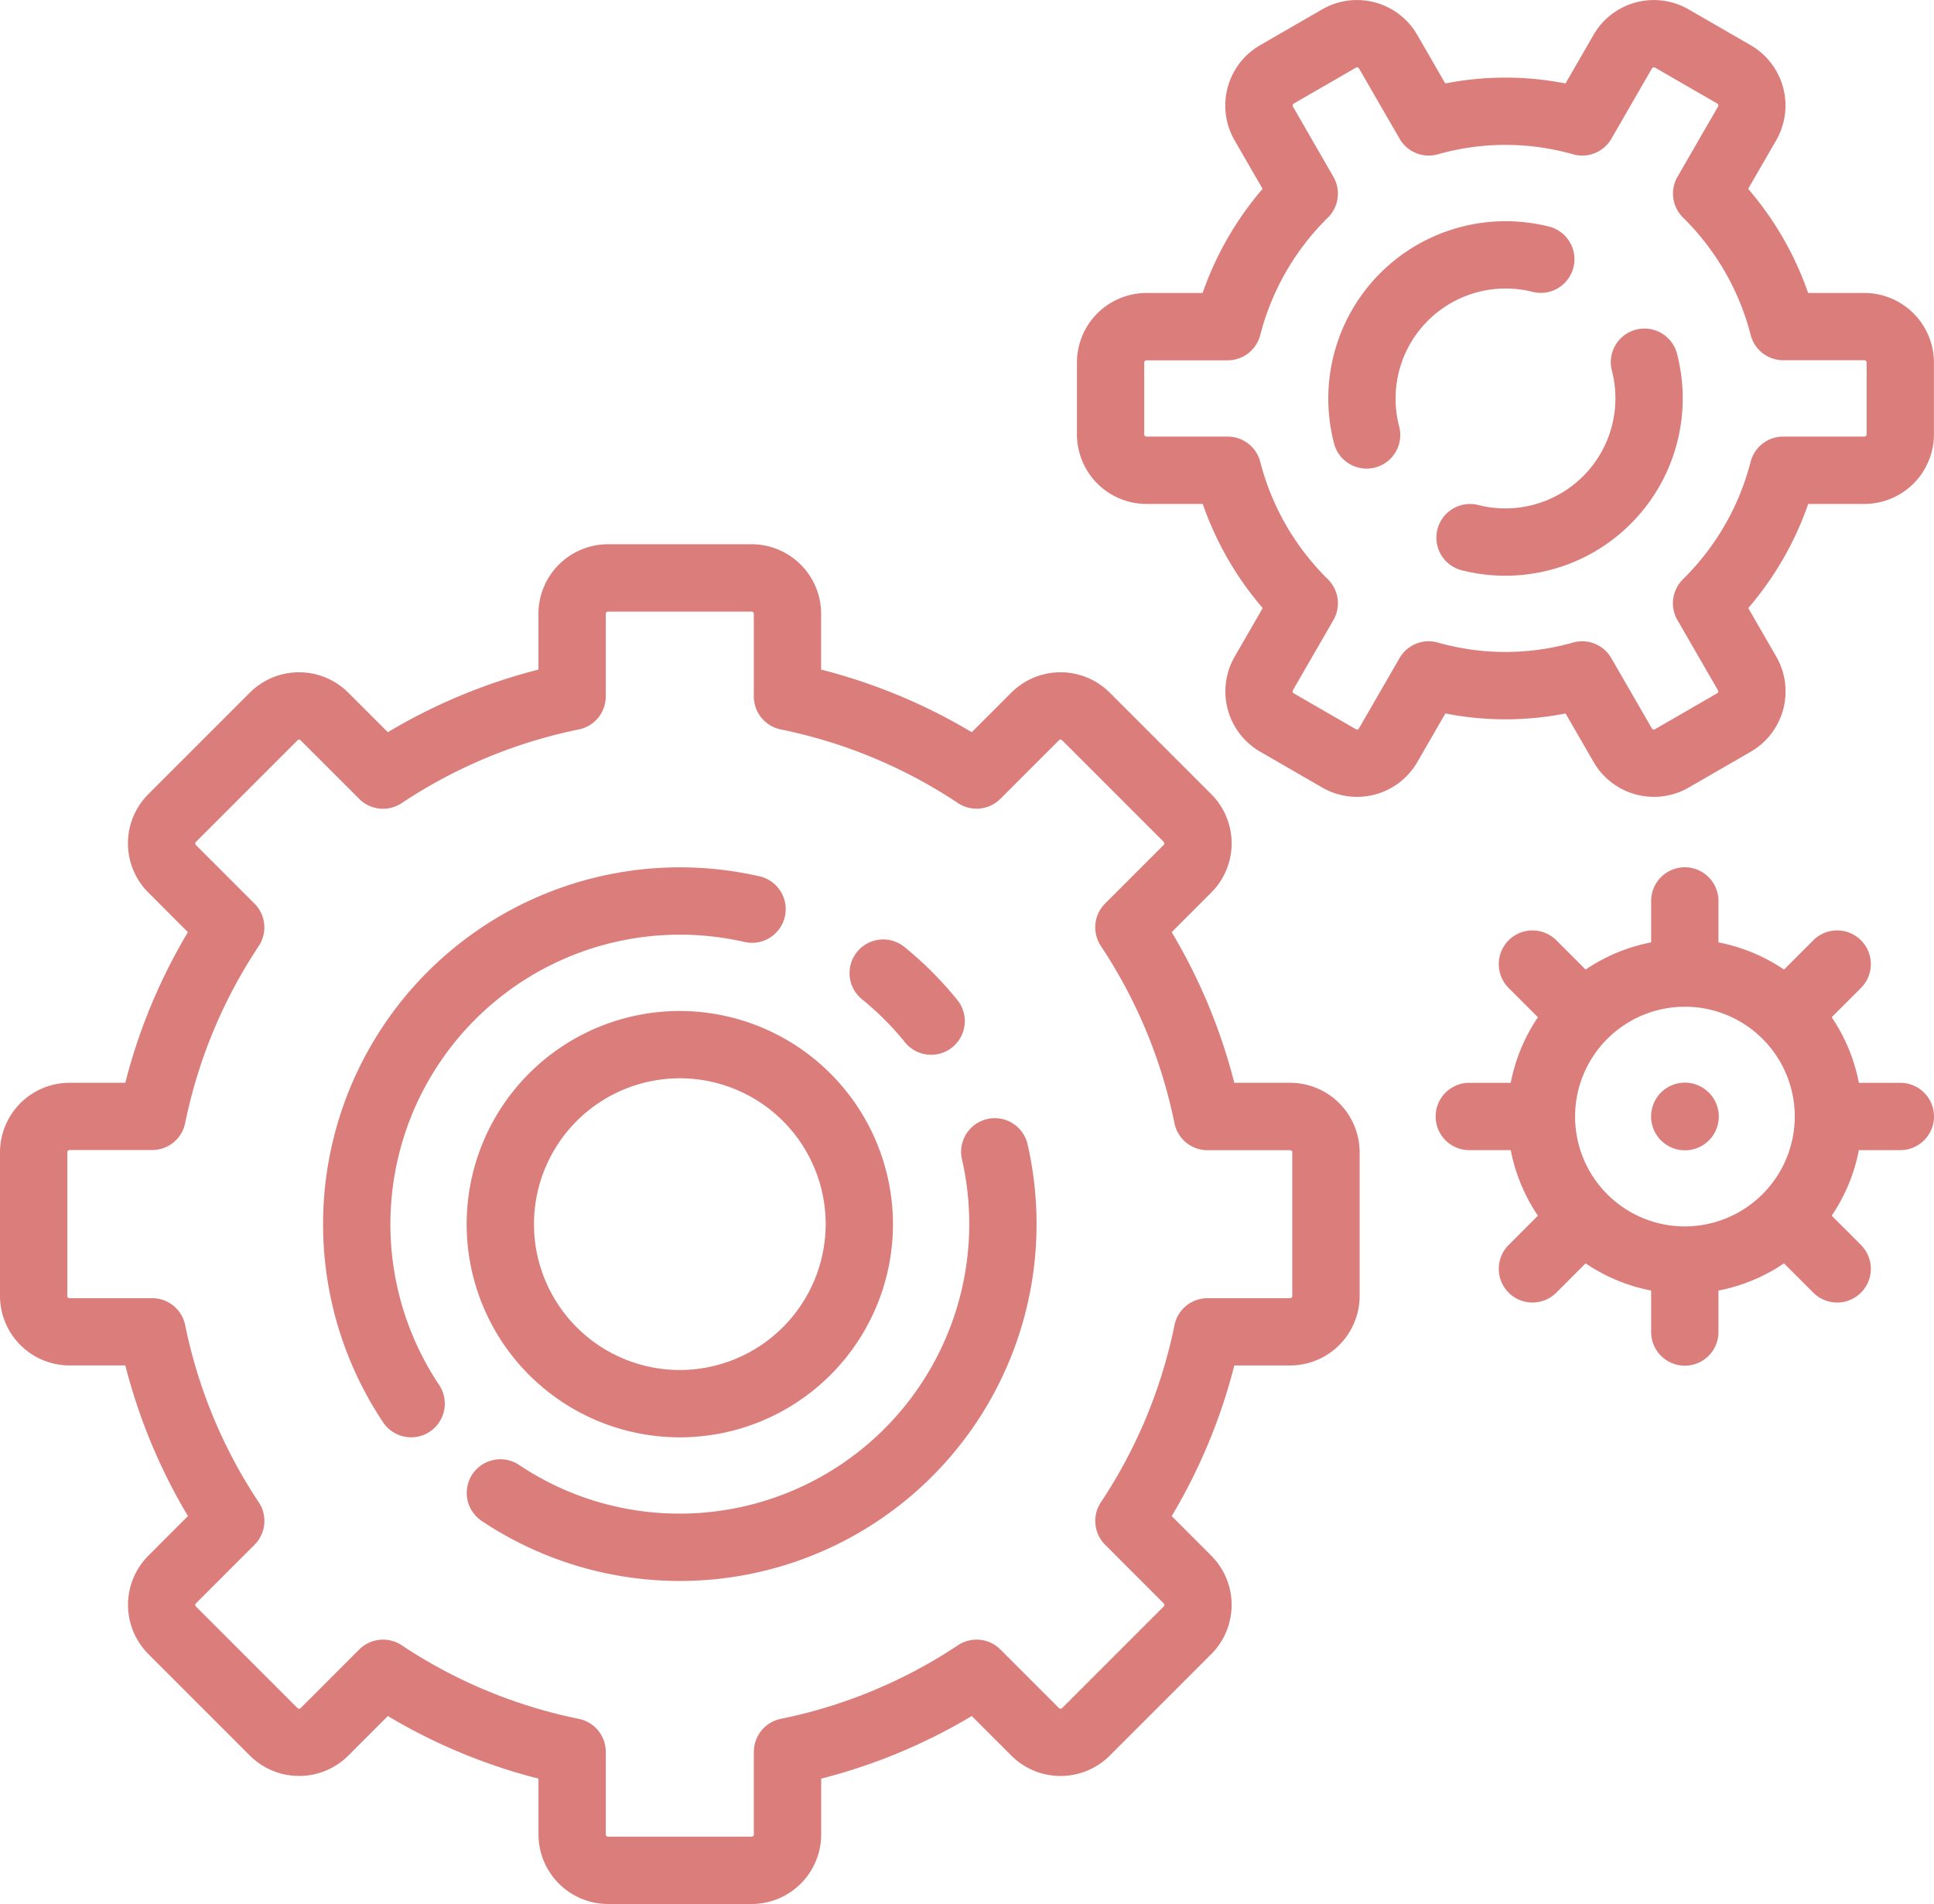
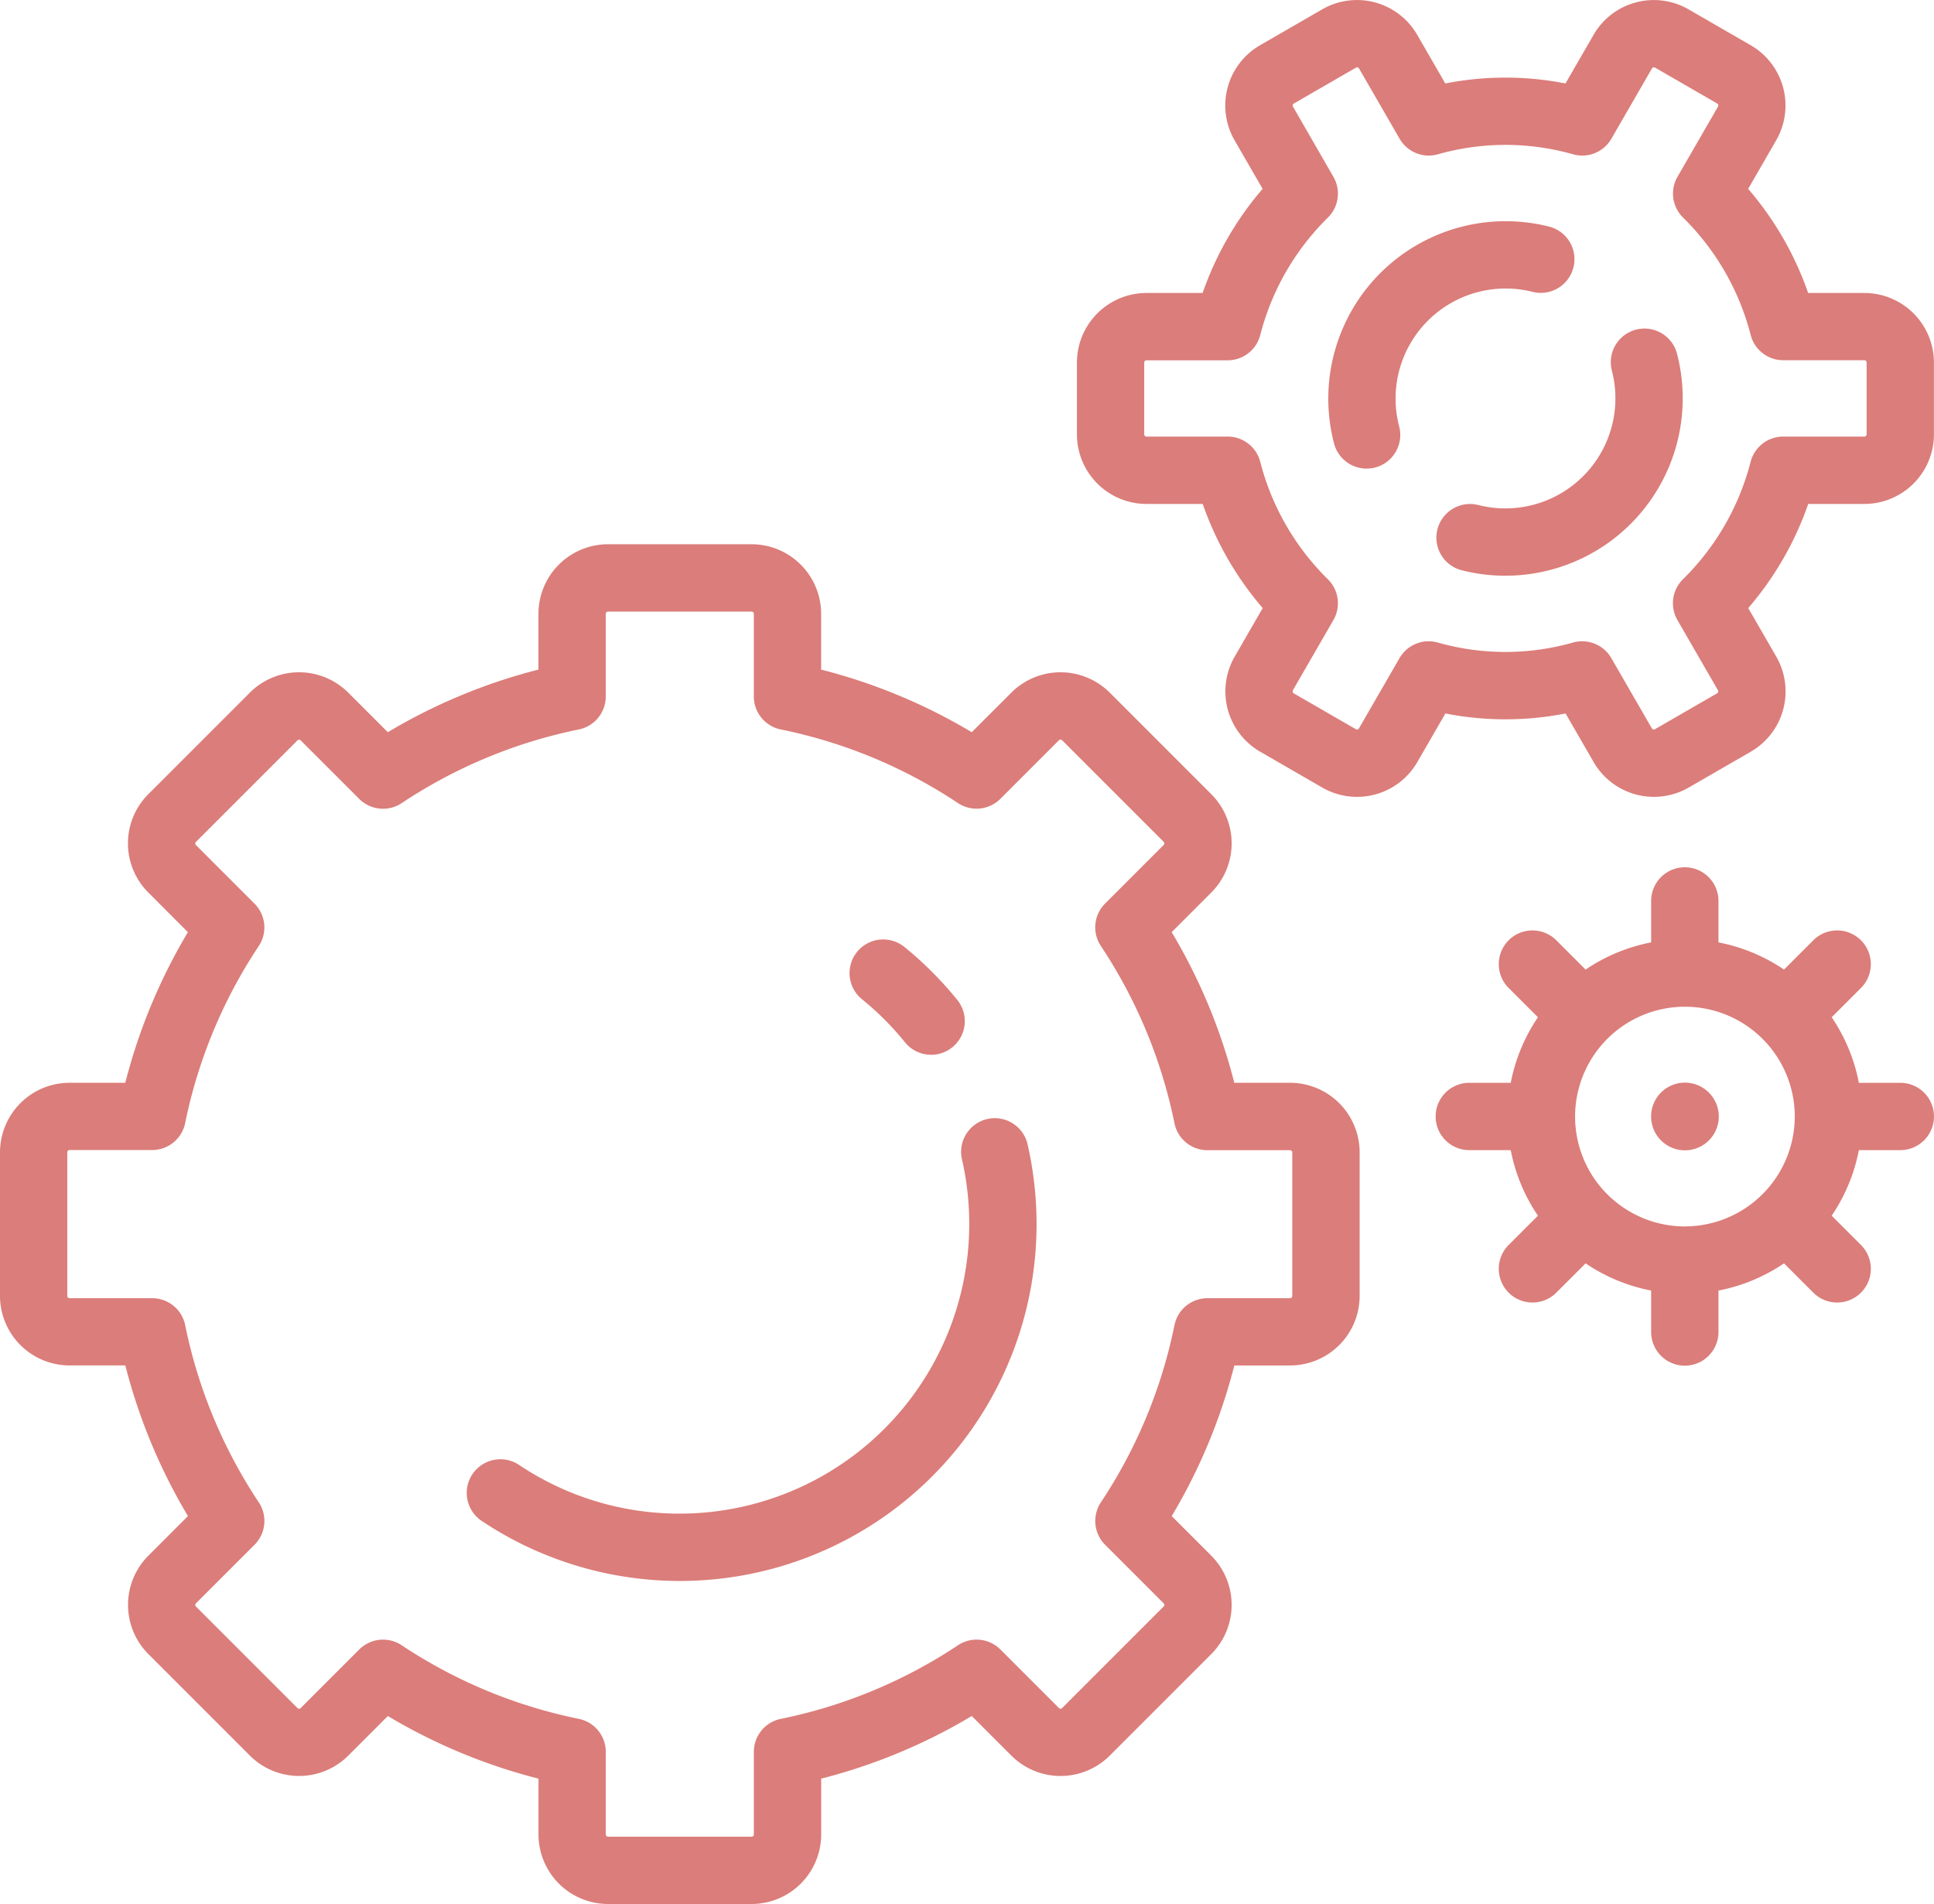
<svg xmlns="http://www.w3.org/2000/svg" width="93.319" height="91.865" viewBox="0 0 93.319 91.865">
  <g id="Gruppe_2422" data-name="Gruppe 2422" transform="translate(0 -3.986)">
    <g id="Gruppe_2403" data-name="Gruppe 2403" transform="translate(15.589 45.836)">
      <g id="Gruppe_2402" data-name="Gruppe 2402">
-         <path id="Pfad_3321" data-name="Pfad 3321" d="M106.567,234.027a17.217,17.217,0,0,0-18.137,26.35,1.624,1.624,0,0,0,2.7-1.807,13.968,13.968,0,0,1,11.615-21.723,14.055,14.055,0,0,1,3.1.346,1.624,1.624,0,1,0,.719-3.167Z" transform="translate(-85.531 -233.601)" fill="#db7d7a" />
+         <path id="Pfad_3321" data-name="Pfad 3321" d="M106.567,234.027Z" transform="translate(-85.531 -233.601)" fill="#db7d7a" />
      </g>
    </g>
    <g id="Gruppe_2405" data-name="Gruppe 2405" transform="translate(22.521 57.96)">
      <g id="Gruppe_2404" data-name="Gruppe 2404">
        <path id="Pfad_3322" data-name="Pfad 3322" d="M150.63,301.385a1.624,1.624,0,1,0-3.167.719,13.979,13.979,0,0,1-13.619,17.071,13.9,13.9,0,0,1-7.755-2.349,1.624,1.624,0,1,0-1.806,2.7,17.215,17.215,0,0,0,26.774-14.316A17.31,17.31,0,0,0,150.63,301.385Z" transform="translate(-123.562 -300.12)" fill="#db7d7a" />
      </g>
    </g>
    <g id="Gruppe_2407" data-name="Gruppe 2407" transform="translate(40.98 49.303)">
      <g id="Gruppe_2406" data-name="Gruppe 2406">
        <path id="Pfad_3323" data-name="Pfad 3323" d="M230.053,255.549a17.349,17.349,0,0,0-2.564-2.565,1.624,1.624,0,0,0-2.044,2.524,14.08,14.08,0,0,1,2.083,2.084,1.624,1.624,0,1,0,2.525-2.043Z" transform="translate(-224.843 -252.623)" fill="#db7d7a" />
      </g>
    </g>
    <g id="Gruppe_2409" data-name="Gruppe 2409" transform="translate(22.518 52.764)">
      <g id="Gruppe_2408" data-name="Gruppe 2408">
-         <path id="Pfad_3324" data-name="Pfad 3324" d="M133.83,271.614A10.285,10.285,0,1,0,144.114,281.9,10.3,10.3,0,0,0,133.83,271.614Zm0,17.321a7.037,7.037,0,1,1,7.037-7.037A7.045,7.045,0,0,1,133.83,288.935Z" transform="translate(-123.545 -271.614)" fill="#db7d7a" />
-       </g>
+         </g>
    </g>
    <g id="Gruppe_2411" data-name="Gruppe 2411" transform="translate(0 30.246)">
      <g id="Gruppe_2410" data-name="Gruppe 2410">
        <path id="Pfad_3325" data-name="Pfad 3325" d="M62.248,174.048H59.557a27.294,27.294,0,0,0-3.021-7.268l1.91-1.911a3.356,3.356,0,0,0,0-4.746l-4.9-4.9a3.361,3.361,0,0,0-4.746,0l-1.911,1.91a27.292,27.292,0,0,0-7.268-3.021v-2.692a3.36,3.36,0,0,0-3.356-3.356H29.337a3.36,3.36,0,0,0-3.356,3.356v2.692a27.294,27.294,0,0,0-7.268,3.021l-1.91-1.91a3.361,3.361,0,0,0-4.746,0l-4.9,4.9a3.356,3.356,0,0,0,0,4.746l1.91,1.911a27.3,27.3,0,0,0-3.021,7.268H3.356A3.359,3.359,0,0,0,0,177.4v6.929a3.36,3.36,0,0,0,3.356,3.356H6.048a27.3,27.3,0,0,0,3.021,7.268l-1.91,1.911a3.36,3.36,0,0,0,0,4.746l4.9,4.9a3.36,3.36,0,0,0,4.746,0l1.91-1.91a27.3,27.3,0,0,0,7.268,3.021v2.692a3.36,3.36,0,0,0,3.356,3.356h6.929a3.36,3.36,0,0,0,3.356-3.356v-2.692A27.3,27.3,0,0,0,46.89,204.6l1.911,1.911a3.36,3.36,0,0,0,4.746,0l4.9-4.9a3.36,3.36,0,0,0,0-4.746l-1.91-1.911a27.294,27.294,0,0,0,3.021-7.268h2.691a3.36,3.36,0,0,0,3.356-3.356V177.4A3.36,3.36,0,0,0,62.248,174.048Zm0,10.393H58.262a1.624,1.624,0,0,0-1.591,1.3,24.112,24.112,0,0,1-3.553,8.551,1.624,1.624,0,0,0,.206,2.045l2.826,2.826a.108.108,0,0,1,0,.153l-4.9,4.9a.108.108,0,0,1-.153,0l-2.826-2.826a1.624,1.624,0,0,0-2.045-.206,24.116,24.116,0,0,1-8.551,3.553,1.624,1.624,0,0,0-1.3,1.591v3.986a.108.108,0,0,1-.108.108H29.338a.108.108,0,0,1-.108-.108v-3.986a1.624,1.624,0,0,0-1.3-1.591,24.113,24.113,0,0,1-8.551-3.553,1.624,1.624,0,0,0-2.045.206l-2.826,2.826a.108.108,0,0,1-.153,0l-4.9-4.9a.108.108,0,0,1,0-.153l2.827-2.826a1.624,1.624,0,0,0,.206-2.045,24.113,24.113,0,0,1-3.553-8.551,1.624,1.624,0,0,0-1.591-1.3H3.356a.108.108,0,0,1-.108-.108V177.4a.108.108,0,0,1,.108-.108H7.342A1.624,1.624,0,0,0,8.933,176a24.112,24.112,0,0,1,3.553-8.551,1.624,1.624,0,0,0-.206-2.045l-2.826-2.826a.108.108,0,0,1,0-.153l4.9-4.9a.108.108,0,0,1,.153,0l2.827,2.826a1.624,1.624,0,0,0,2.045.206A24.115,24.115,0,0,1,27.929,157a1.624,1.624,0,0,0,1.3-1.591v-3.986a.108.108,0,0,1,.108-.108h6.929a.108.108,0,0,1,.108.108v3.986a1.624,1.624,0,0,0,1.3,1.591,24.111,24.111,0,0,1,8.551,3.553,1.623,1.623,0,0,0,2.045-.206l2.826-2.826a.108.108,0,0,1,.153,0l4.9,4.9a.108.108,0,0,1,0,.153L53.323,165.4a1.624,1.624,0,0,0-.206,2.045A24.116,24.116,0,0,1,56.67,176a1.624,1.624,0,0,0,1.591,1.3h3.986a.108.108,0,0,1,.108.108v6.928h0A.108.108,0,0,1,62.248,184.441Z" transform="translate(0 -148.066)" fill="#db7d7a" />
      </g>
    </g>
    <g id="Gruppe_2413" data-name="Gruppe 2413" transform="translate(64.089 14.658)">
      <g id="Gruppe_2412" data-name="Gruppe 2412" transform="translate(0 0)">
        <path id="Pfad_3326" data-name="Pfad 3326" d="M362.317,62.807A8.559,8.559,0,0,0,351.9,73.225a1.624,1.624,0,1,0,3.145-.809,5.311,5.311,0,0,1,6.466-6.463,1.624,1.624,0,0,0,.809-3.145Z" transform="translate(-351.628 -62.538)" fill="#db7d7a" />
      </g>
    </g>
    <g id="Gruppe_2415" data-name="Gruppe 2415" transform="translate(69.284 19.851)">
      <g id="Gruppe_2414" data-name="Gruppe 2414">
        <path id="Pfad_3327" data-name="Pfad 3327" d="M391.772,92.252a1.624,1.624,0,1,0-3.145.811,5.311,5.311,0,0,1-6.465,6.467,1.624,1.624,0,0,0-.81,3.145,8.558,8.558,0,0,0,10.42-10.423Z" transform="translate(-380.132 -91.033)" fill="#db7d7a" />
      </g>
    </g>
    <g id="Gruppe_2417" data-name="Gruppe 2417" transform="translate(51.964 3.986)">
      <g id="Gruppe_2416" data-name="Gruppe 2416">
        <path id="Pfad_3328" data-name="Pfad 3328" d="M323.1,18.122h-2.714a15.454,15.454,0,0,0-2.894-5.024l1.353-2.344a3.36,3.36,0,0,0-1.228-4.584l-3-1.732a3.356,3.356,0,0,0-4.584,1.228l-1.355,2.347a15.029,15.029,0,0,0-5.8,0l-1.355-2.347a3.356,3.356,0,0,0-4.585-1.228l-3,1.732a3.36,3.36,0,0,0-1.228,4.584l1.353,2.344a15.463,15.463,0,0,0-2.894,5.024H288.46a3.36,3.36,0,0,0-3.356,3.356v3.464A3.36,3.36,0,0,0,288.46,28.3h2.714a15.454,15.454,0,0,0,2.894,5.024l-1.353,2.344a3.36,3.36,0,0,0,1.228,4.584l3,1.732a3.358,3.358,0,0,0,4.584-1.228l1.355-2.347a15.029,15.029,0,0,0,5.8,0l1.355,2.347a3.36,3.36,0,0,0,4.584,1.228l3-1.732a3.36,3.36,0,0,0,1.228-4.584l-1.353-2.344a15.468,15.468,0,0,0,2.894-5.024H323.1a3.36,3.36,0,0,0,3.356-3.356V21.478A3.36,3.36,0,0,0,323.1,18.122Zm.108,6.82a.108.108,0,0,1-.108.108h-3.918a1.624,1.624,0,0,0-1.572,1.218,12.213,12.213,0,0,1-3.263,5.665,1.624,1.624,0,0,0-.268,1.97l1.955,3.386a.108.108,0,0,1-.04.148l-3,1.732a.108.108,0,0,1-.148-.04l-1.958-3.391a1.624,1.624,0,0,0-1.84-.753,11.935,11.935,0,0,1-6.538,0,1.623,1.623,0,0,0-1.84.753l-1.958,3.391a.108.108,0,0,1-.148.04l-3-1.732a.109.109,0,0,1-.04-.148l1.955-3.386a1.624,1.624,0,0,0-.268-1.97,12.213,12.213,0,0,1-3.262-5.665,1.624,1.624,0,0,0-1.572-1.218h-3.918a.108.108,0,0,1-.108-.108V21.478a.108.108,0,0,1,.108-.108h3.918a1.624,1.624,0,0,0,1.572-1.218,12.212,12.212,0,0,1,3.262-5.665,1.624,1.624,0,0,0,.268-1.97L295.528,9.13a.109.109,0,0,1,.04-.148l3-1.732a.1.1,0,0,1,.082-.011.1.1,0,0,1,.066.05l1.958,3.391a1.624,1.624,0,0,0,1.84.753,11.935,11.935,0,0,1,6.538,0,1.623,1.623,0,0,0,1.84-.753l1.958-3.392a.108.108,0,0,1,.148-.04l3,1.732a.108.108,0,0,1,.04.148l-1.955,3.386a1.624,1.624,0,0,0,.268,1.97,12.213,12.213,0,0,1,3.263,5.665,1.624,1.624,0,0,0,1.572,1.218H323.1a.108.108,0,0,1,.108.108v3.465Z" transform="translate(-285.104 -3.986)" fill="#db7d7a" />
      </g>
    </g>
    <g id="Gruppe_2419" data-name="Gruppe 2419" transform="translate(69.285 45.836)">
      <g id="Gruppe_2418" data-name="Gruppe 2418">
        <path id="Pfad_3329" data-name="Pfad 3329" d="M402.55,243.994h-2a8.5,8.5,0,0,0-1.312-3.163l1.413-1.413a1.624,1.624,0,0,0-2.3-2.3l-1.413,1.413a8.51,8.51,0,0,0-3.163-1.312v-2a1.624,1.624,0,0,0-3.248,0v2a8.507,8.507,0,0,0-3.163,1.312l-1.413-1.413a1.624,1.624,0,0,0-2.3,2.3l1.413,1.413a8.507,8.507,0,0,0-1.312,3.163h-2a1.624,1.624,0,0,0,0,3.248h2a8.507,8.507,0,0,0,1.312,3.163l-1.413,1.413a1.624,1.624,0,1,0,2.3,2.3l1.413-1.413a8.51,8.51,0,0,0,3.163,1.312v2a1.624,1.624,0,0,0,3.248,0v-2a8.509,8.509,0,0,0,3.163-1.312l1.413,1.413a1.624,1.624,0,0,0,2.3-2.3l-1.413-1.413a8.507,8.507,0,0,0,1.312-3.163h2a1.624,1.624,0,1,0,0-3.248Zm-10.393,6.929a5.3,5.3,0,1,1,5.3-5.3A5.311,5.311,0,0,1,392.157,250.922Z" transform="translate(-380.141 -233.601)" fill="#db7d7a" />
      </g>
    </g>
    <g id="Gruppe_2421" data-name="Gruppe 2421" transform="translate(79.669 56.22)">
      <g id="Gruppe_2420" data-name="Gruppe 2420">
        <path id="Pfad_3330" data-name="Pfad 3330" d="M438.746,290.574a1.633,1.633,0,1,0,1.633,1.633A1.639,1.639,0,0,0,438.746,290.574Z" transform="translate(-437.113 -290.574)" fill="#db7d7a" />
      </g>
    </g>
  </g>
</svg>